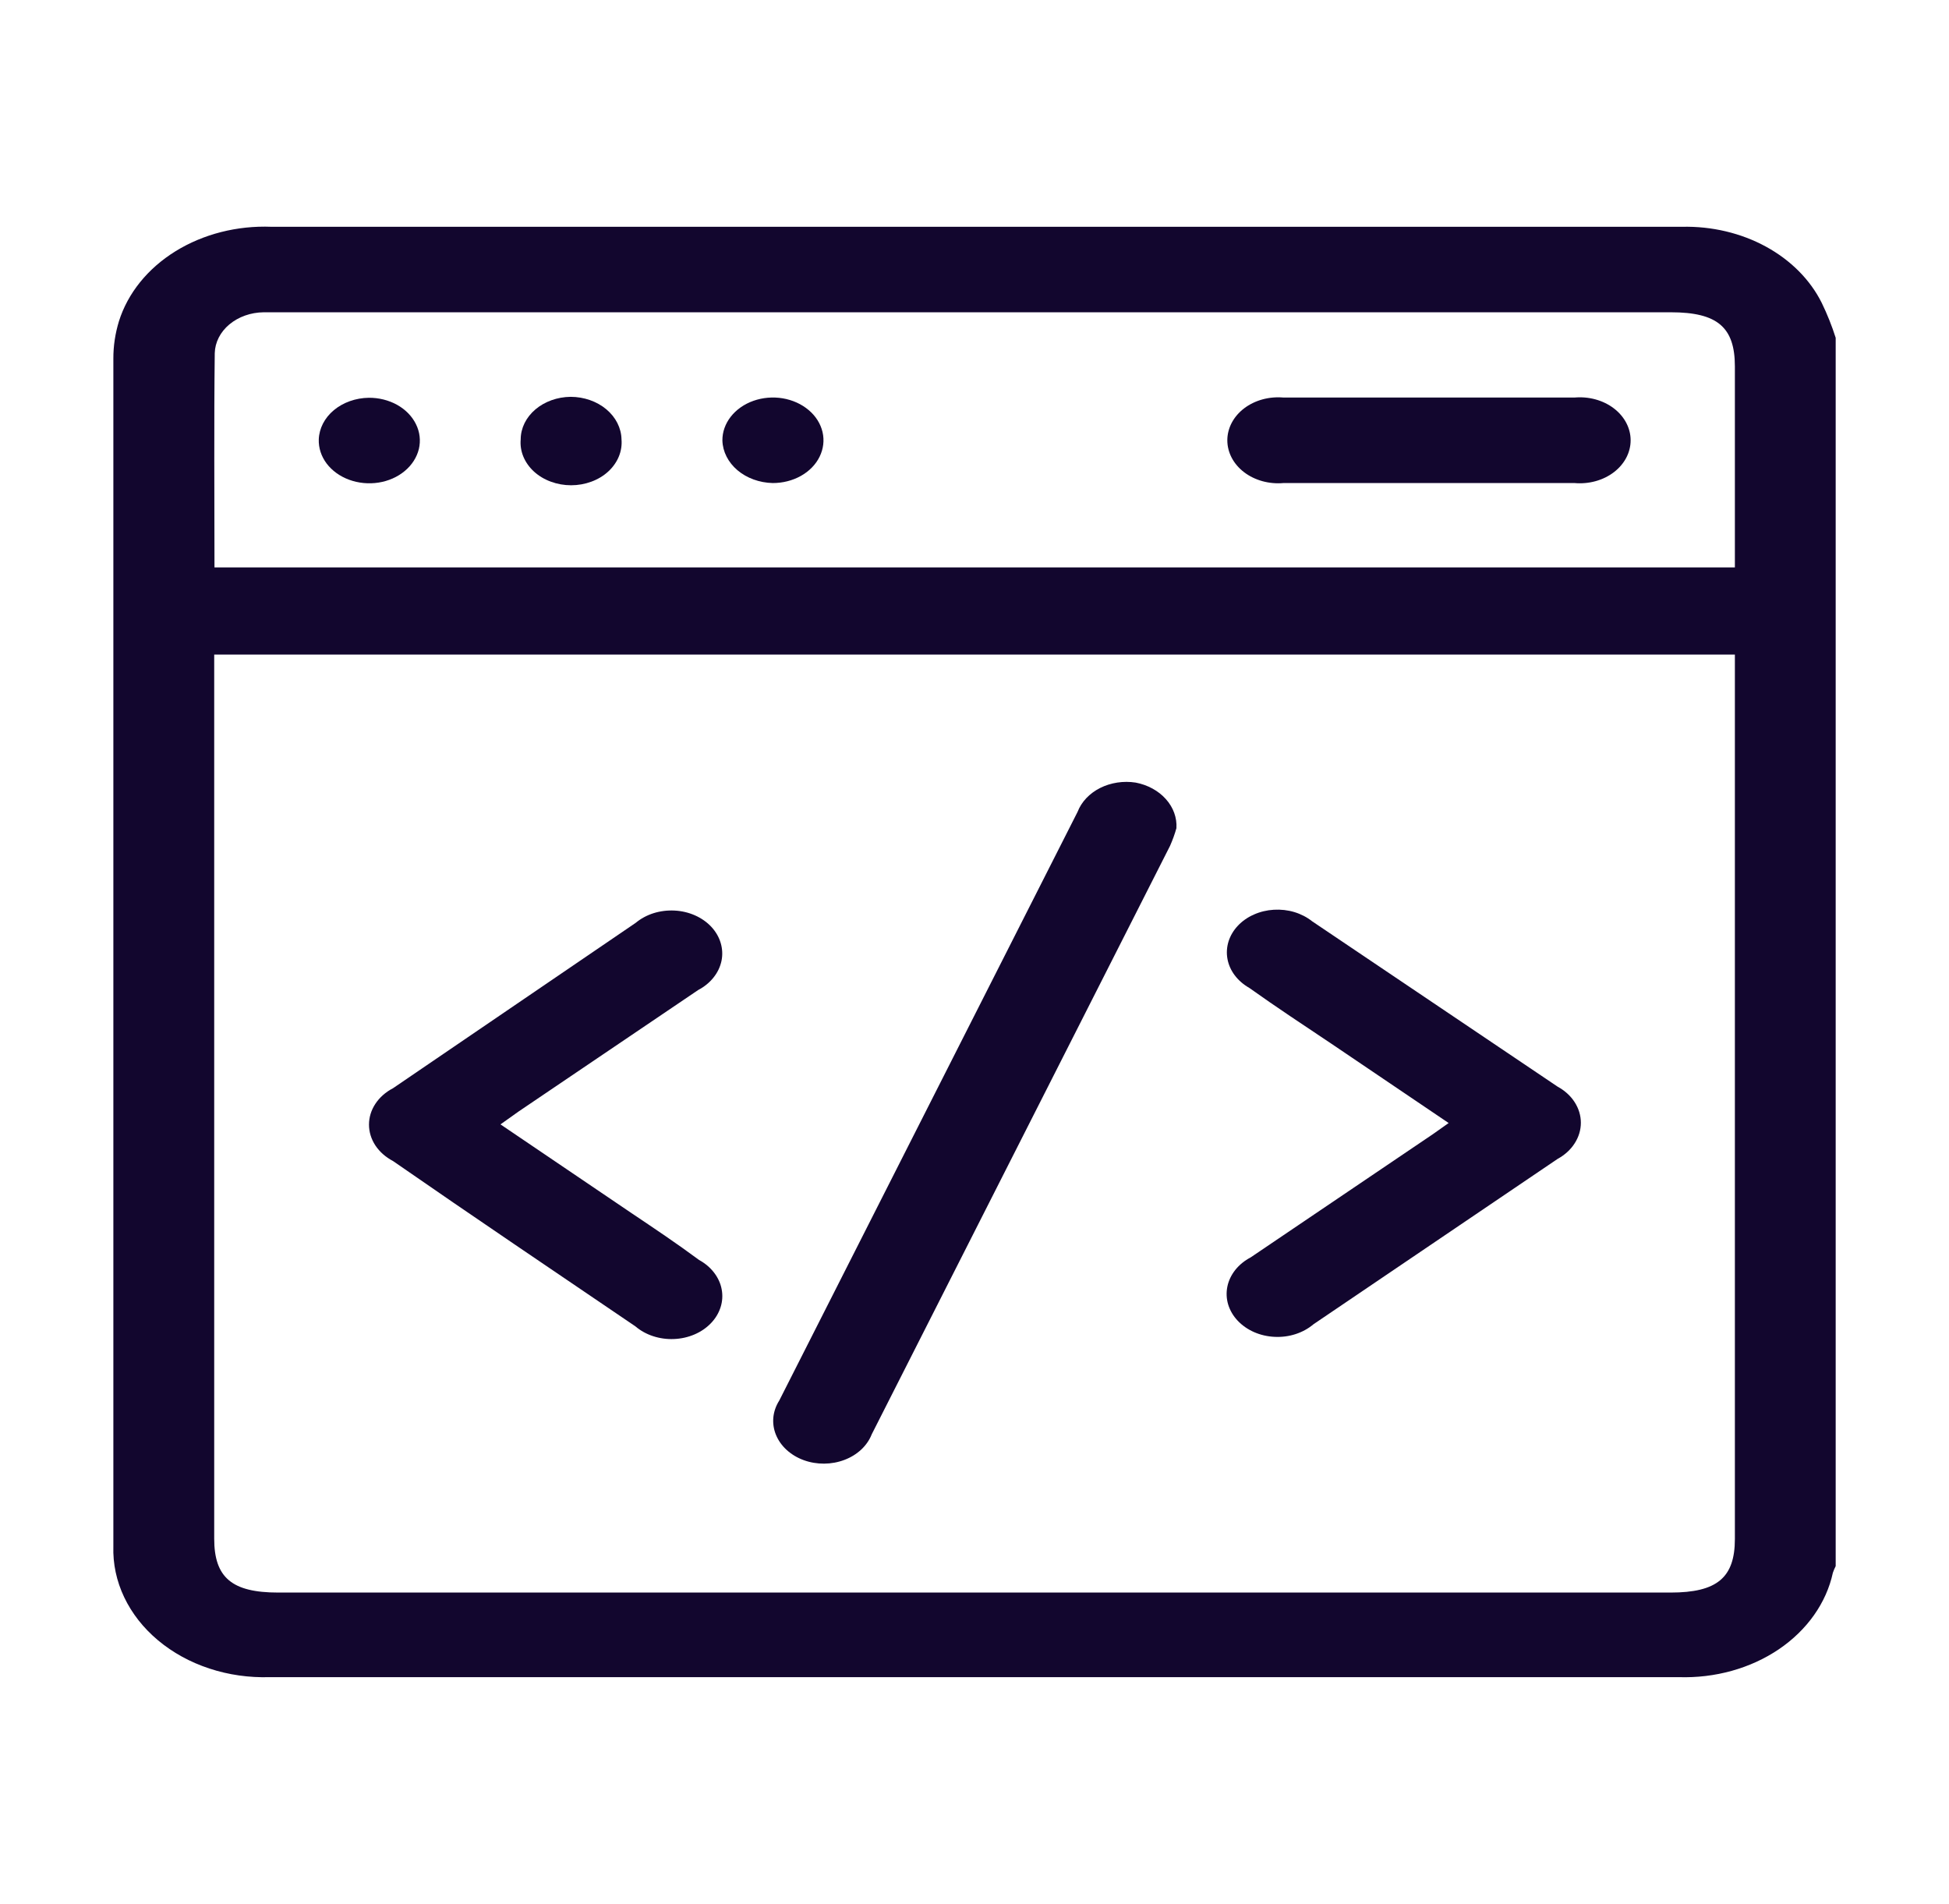
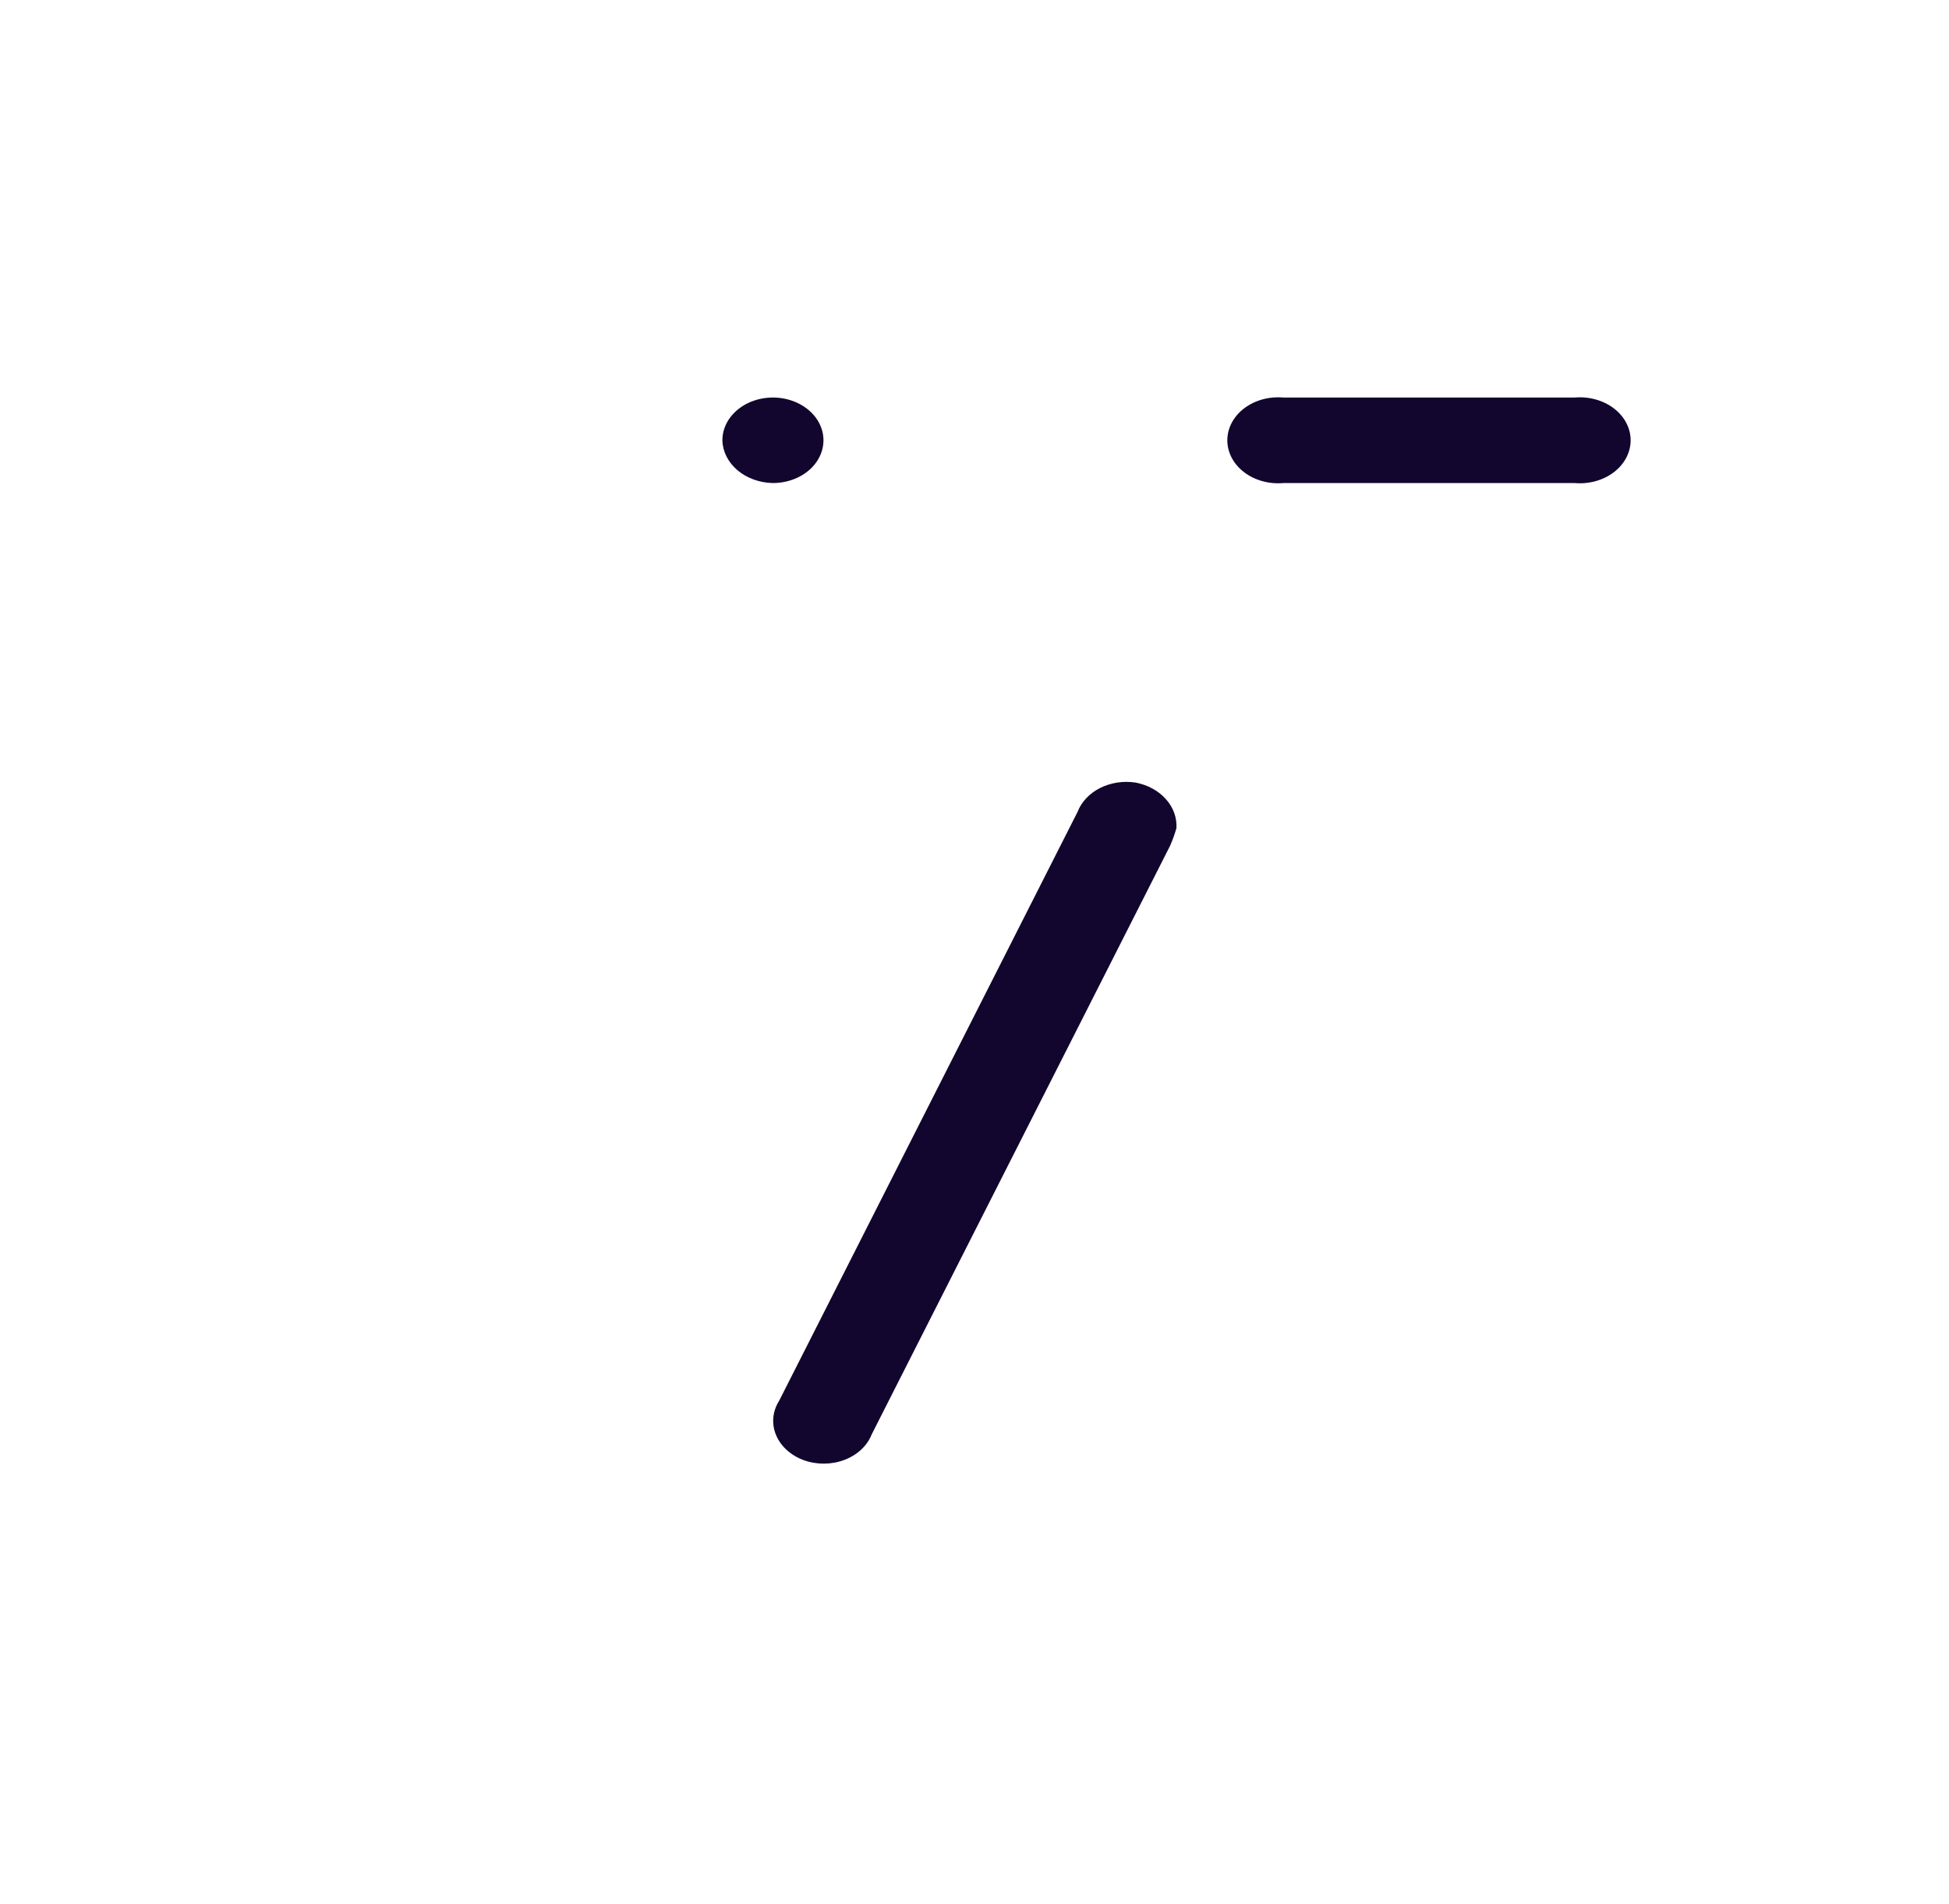
<svg xmlns="http://www.w3.org/2000/svg" width="43" height="42" viewBox="0 0 43 42" fill="none">
-   <path d="M40.5 7.452V34.549C40.476 34.596 40.455 34.645 40.438 34.695C40.294 35.36 39.87 35.96 39.246 36.383C38.621 36.806 37.837 37.024 37.037 36.998H5.952C5.497 37.012 5.044 36.948 4.62 36.808C4.196 36.669 3.811 36.457 3.487 36.186C3.164 35.916 2.91 35.592 2.74 35.235C2.57 34.878 2.489 34.496 2.501 34.111C2.501 25.378 2.501 16.644 2.501 7.911C2.5 7.633 2.542 7.356 2.624 7.087C2.819 6.467 3.259 5.922 3.871 5.543C4.484 5.164 5.231 4.973 5.989 5.003H29.914C32.317 5.003 34.714 5.003 37.111 5.003C37.765 4.988 38.408 5.14 38.958 5.439C39.508 5.739 39.938 6.171 40.192 6.681C40.314 6.932 40.417 7.19 40.5 7.452ZM38.276 14.44H4.726V33.944C4.726 34.804 5.12 35.132 6.137 35.132H36.858C37.881 35.132 38.276 34.804 38.276 33.95V14.44ZM4.732 12.517H38.276V8.083C38.276 7.218 37.888 6.889 36.865 6.889H6.149C6.038 6.889 5.927 6.889 5.816 6.889C5.533 6.892 5.263 6.988 5.061 7.156C4.86 7.324 4.744 7.552 4.738 7.791C4.719 9.359 4.732 10.928 4.732 12.517Z" fill="#12062E" />
  <path d="M25.955 18.269C25.918 18.402 25.87 18.533 25.814 18.66C23.62 22.985 21.426 27.312 19.233 31.64C19.184 31.765 19.106 31.879 19.002 31.977C18.898 32.074 18.772 32.152 18.631 32.205C18.489 32.259 18.337 32.287 18.182 32.288C18.027 32.289 17.874 32.263 17.732 32.211C17.589 32.159 17.462 32.082 17.356 31.986C17.251 31.89 17.171 31.777 17.12 31.653C17.069 31.529 17.05 31.398 17.062 31.268C17.075 31.137 17.12 31.01 17.193 30.895L23.774 17.91C23.859 17.689 24.036 17.502 24.271 17.383C24.507 17.265 24.786 17.222 25.056 17.264C25.322 17.315 25.558 17.444 25.722 17.628C25.887 17.812 25.969 18.039 25.955 18.269Z" fill="#12062E" />
-   <path d="M11.042 24.804L13.92 26.753C14.425 27.092 14.924 27.425 15.423 27.795C15.555 27.867 15.668 27.962 15.754 28.074C15.84 28.186 15.898 28.311 15.922 28.443C15.947 28.574 15.939 28.709 15.898 28.837C15.857 28.966 15.785 29.086 15.686 29.189C15.586 29.293 15.463 29.378 15.322 29.438C15.182 29.498 15.028 29.533 14.87 29.539C14.713 29.546 14.556 29.524 14.409 29.476C14.262 29.428 14.129 29.354 14.018 29.259C12.238 28.05 10.451 26.847 8.67 25.612C8.508 25.527 8.375 25.409 8.282 25.269C8.189 25.128 8.141 24.97 8.141 24.809C8.141 24.648 8.189 24.49 8.282 24.35C8.375 24.209 8.508 24.091 8.67 24.007L14.024 20.359C14.137 20.265 14.271 20.192 14.419 20.145C14.566 20.099 14.724 20.079 14.882 20.087C15.04 20.095 15.193 20.131 15.333 20.193C15.473 20.255 15.596 20.341 15.694 20.446C15.791 20.551 15.862 20.672 15.9 20.801C15.939 20.931 15.945 21.066 15.918 21.197C15.89 21.329 15.831 21.454 15.742 21.564C15.654 21.675 15.539 21.769 15.405 21.839L11.437 24.523L11.042 24.804Z" fill="#12062E" />
-   <path d="M31.961 24.774L29.379 23.028C28.763 22.616 28.147 22.21 27.562 21.793C27.434 21.72 27.325 21.626 27.242 21.516C27.159 21.406 27.104 21.282 27.081 21.154C27.057 21.025 27.066 20.893 27.105 20.767C27.145 20.641 27.215 20.523 27.311 20.421C27.407 20.319 27.527 20.235 27.664 20.175C27.8 20.114 27.95 20.078 28.104 20.069C28.258 20.06 28.413 20.077 28.558 20.121C28.703 20.165 28.836 20.234 28.948 20.323L34.364 23.971C34.522 24.057 34.652 24.175 34.741 24.314C34.831 24.454 34.878 24.61 34.878 24.768C34.878 24.927 34.831 25.083 34.741 25.222C34.652 25.362 34.522 25.48 34.364 25.566L28.979 29.213C28.867 29.308 28.733 29.382 28.585 29.43C28.438 29.478 28.28 29.499 28.122 29.491C27.964 29.484 27.809 29.448 27.669 29.387C27.528 29.325 27.405 29.239 27.306 29.134C27.208 29.03 27.137 28.909 27.097 28.779C27.058 28.649 27.052 28.514 27.079 28.382C27.106 28.25 27.166 28.125 27.254 28.014C27.343 27.903 27.458 27.809 27.593 27.738L31.616 25.018L31.961 24.774Z" fill="#12062E" />
  <path d="M31.515 8.77H34.737C34.894 8.756 35.052 8.77 35.201 8.811C35.351 8.852 35.488 8.919 35.605 9.008C35.722 9.097 35.815 9.206 35.879 9.327C35.943 9.449 35.976 9.58 35.976 9.713C35.976 9.846 35.943 9.977 35.879 10.099C35.815 10.22 35.722 10.329 35.605 10.418C35.488 10.507 35.351 10.574 35.201 10.615C35.052 10.656 34.894 10.67 34.737 10.656H28.317C28.161 10.67 28.003 10.656 27.853 10.615C27.704 10.574 27.566 10.507 27.449 10.418C27.332 10.329 27.239 10.22 27.175 10.099C27.111 9.977 27.078 9.846 27.078 9.713C27.078 9.58 27.111 9.449 27.175 9.327C27.239 9.206 27.332 9.097 27.449 9.008C27.566 8.919 27.704 8.852 27.853 8.811C28.003 8.77 28.161 8.756 28.317 8.77H31.515Z" fill="#12062E" />
-   <path d="M8.136 8.775C8.358 8.773 8.576 8.828 8.762 8.931C8.947 9.035 9.092 9.183 9.177 9.357C9.263 9.53 9.285 9.722 9.241 9.906C9.196 10.09 9.088 10.259 8.929 10.391C8.771 10.523 8.569 10.612 8.351 10.646C8.132 10.68 7.906 10.658 7.702 10.583C7.498 10.508 7.326 10.383 7.206 10.225C7.087 10.066 7.027 9.881 7.033 9.693C7.042 9.449 7.162 9.218 7.367 9.047C7.573 8.877 7.848 8.779 8.136 8.775Z" fill="#12062E" />
-   <path d="M13.712 9.692C13.723 9.821 13.703 9.951 13.652 10.074C13.601 10.196 13.521 10.309 13.417 10.404C13.313 10.499 13.186 10.575 13.046 10.626C12.905 10.678 12.753 10.705 12.6 10.705C12.446 10.705 12.294 10.678 12.154 10.626C12.013 10.575 11.887 10.499 11.782 10.404C11.678 10.309 11.598 10.196 11.547 10.074C11.496 9.951 11.476 9.821 11.488 9.692C11.489 9.444 11.606 9.207 11.812 9.032C12.018 8.857 12.298 8.757 12.59 8.754C12.885 8.755 13.168 8.854 13.377 9.029C13.587 9.205 13.707 9.443 13.712 9.692Z" fill="#12062E" />
  <path d="M17.047 10.656C16.755 10.649 16.477 10.548 16.271 10.374C16.065 10.199 15.945 9.965 15.938 9.718C15.936 9.531 16.001 9.348 16.123 9.192C16.245 9.036 16.419 8.914 16.623 8.842C16.827 8.77 17.052 8.751 17.269 8.787C17.486 8.824 17.685 8.914 17.841 9.046C17.998 9.178 18.104 9.347 18.147 9.53C18.19 9.713 18.167 9.903 18.082 10.076C17.997 10.249 17.853 10.396 17.669 10.499C17.484 10.602 17.268 10.657 17.047 10.656Z" fill="#12062E" />
</svg>